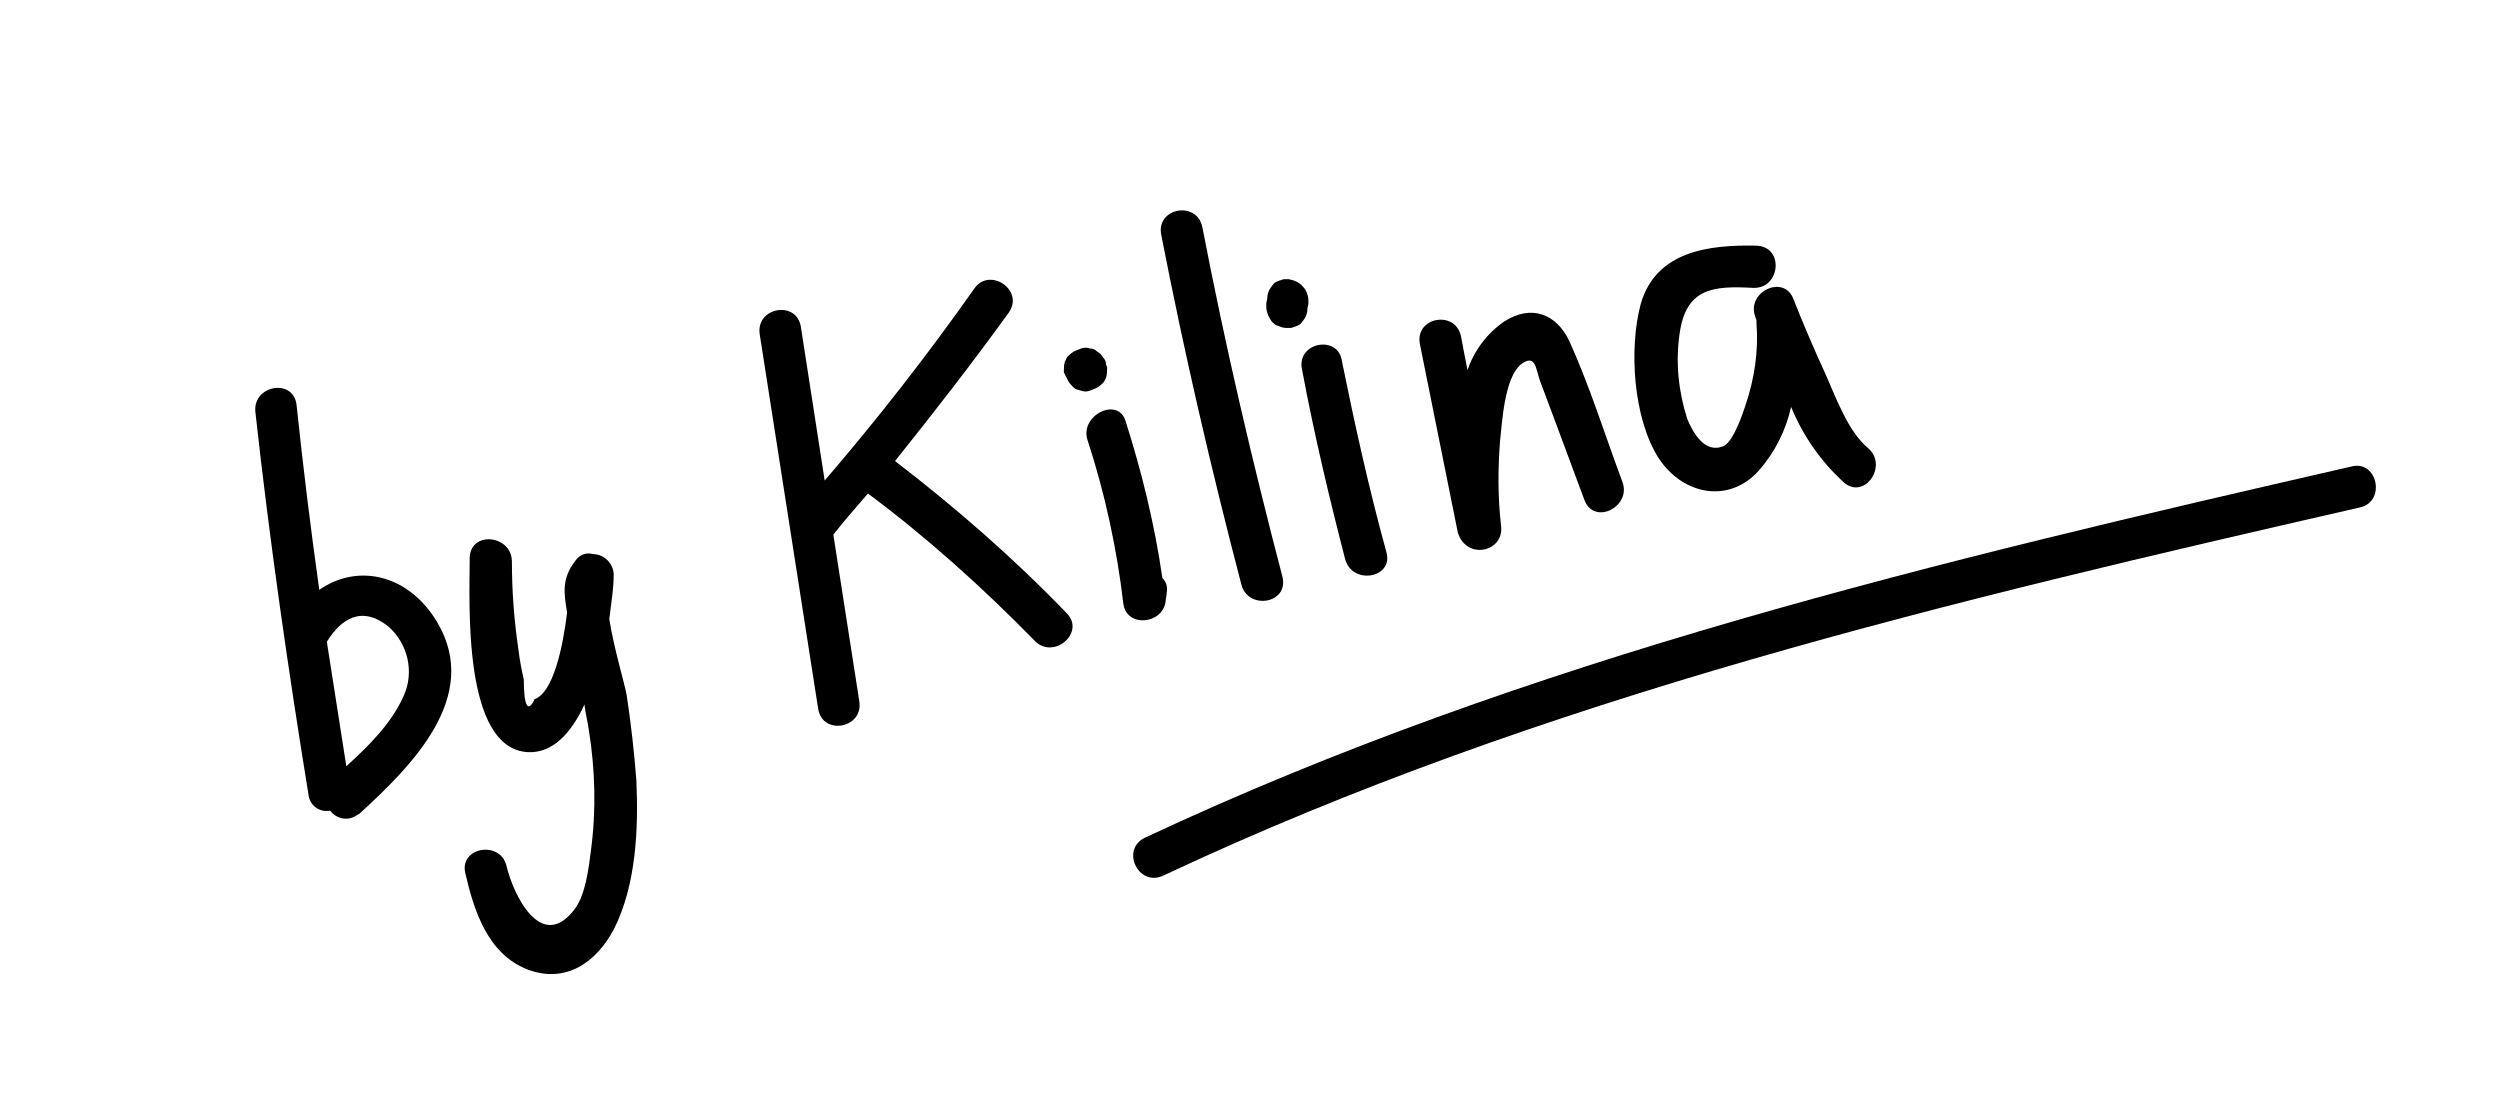
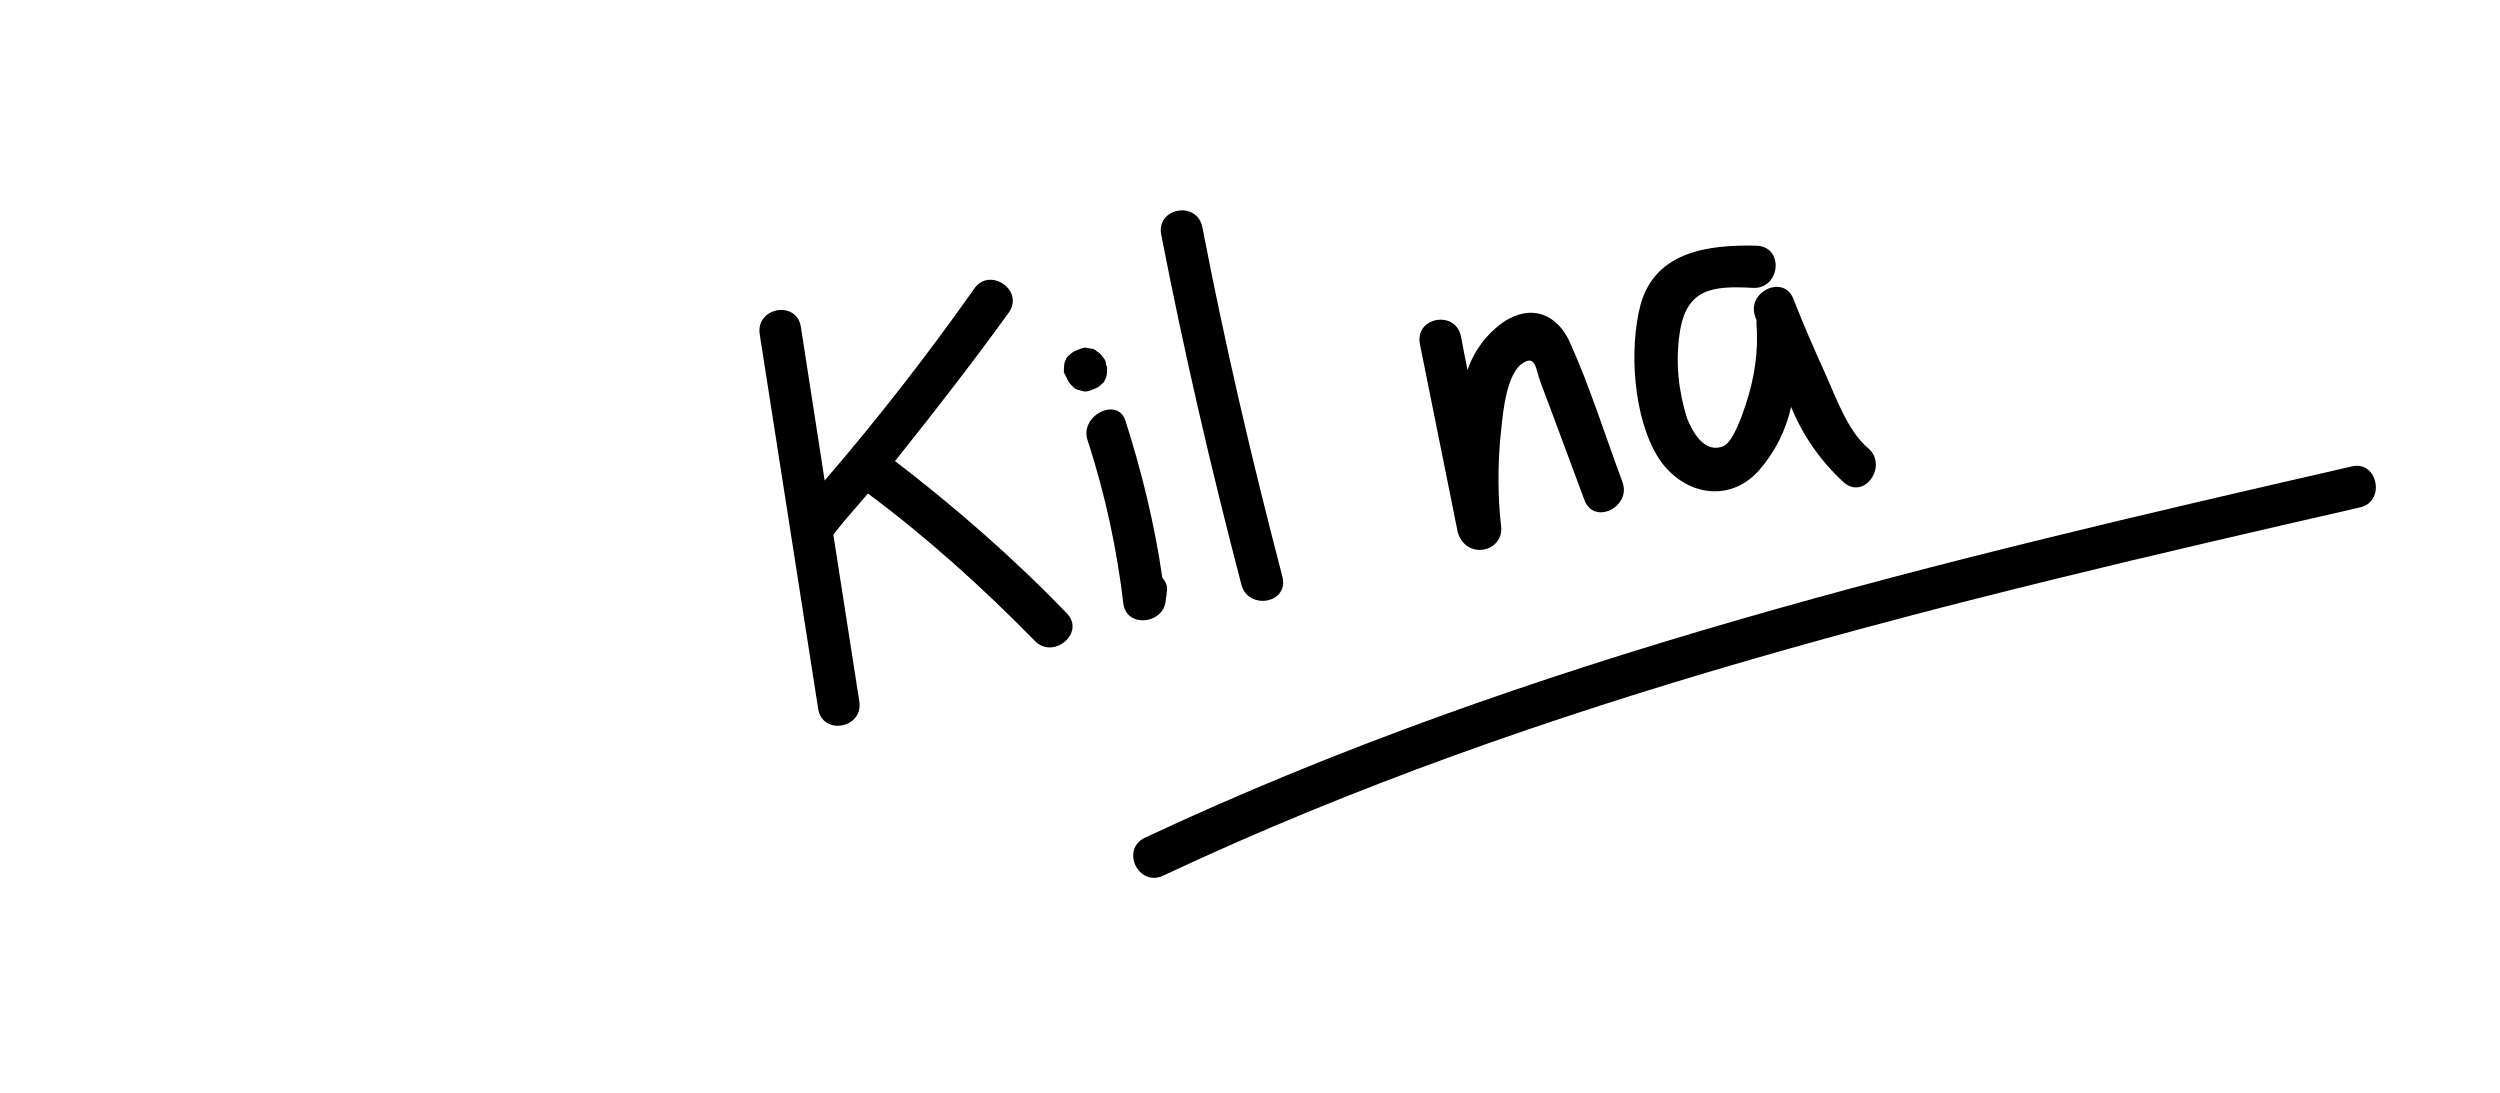
<svg xmlns="http://www.w3.org/2000/svg" id="Слой_1" x="0px" y="0px" viewBox="0 0 231 101" style="enable-background:new 0 0 231 101;" xml:space="preserve">
  <g>
-     <path d="M40.4,57.5c-2.6-4.4-7.3-5.5-10.9-3c-0.8-5.7-1.5-11.4-2.1-17.1c-0.3-2.5-4.1-1.8-3.8,0.7c1.3,11.8,3,23.6,4.9,35.3 c0.1,1,1,1.7,2,1.5c0,0,0,0,0,0c0.6,0.8,1.7,1,2.5,0.4c0.1,0,0.1-0.1,0.2-0.1C38,70.8,44.5,64.4,40.4,57.5z M37.3,64.3 c-1.1,2.5-3.2,4.6-5.3,6.5c-0.6-3.8-1.2-7.7-1.8-11.5c1.3-2.1,3.2-3.4,5.7-1.4C37.7,59.5,38.3,62.1,37.3,64.3z" />
-     <path d="M53.1,51.9c-1.2,1.6-1,2.9-0.7,4.7c-0.4,3.3-1.3,7.4-3,8c-0.6,1.3-1,0.7-1-1.8c-0.2-0.9-0.4-1.9-0.5-2.8 c-0.4-2.7-0.6-5.4-0.6-8.1c0-2.5-3.9-2.9-3.9-0.3c0,4-0.7,17.6,5.4,17.9c2.3,0.1,4-1.8,5.2-4.4c0.1,0.8,0.3,1.6,0.4,2.3 c0.6,3.7,0.7,7.5,0.2,11.2c-0.2,1.6-0.5,4.1-1.5,5.4c-3.1,4.1-5.7-1.4-6.3-4c-0.6-2.4-4.4-1.7-3.8,0.7c0.8,3.5,2.1,7.5,5.8,8.9 c3.5,1.3,6.3-0.7,7.9-3.7c2.1-4.1,2.3-9.4,2.1-13.8c-0.2-2.6-0.5-5.3-0.9-7.9c-0.2-1.1-1.2-4.4-1.6-7c0.2-1.6,0.4-2.9,0.4-3.9 c0.1-1.1-0.8-2.1-1.9-2.1C54.1,51,53.5,51.3,53.1,51.9z" />
    <path d="M80.2,45.6c5.5,4.1,10.6,8.7,15.4,13.6c1.7,1.8,4.7-0.7,3-2.5c-4.9-5.1-10.3-9.8-15.9-14.1c3.6-4.5,7.1-9,10.5-13.7 c1.5-2.1-1.8-4.3-3.2-2.2c-4.3,6.1-8.9,12-13.8,17.7l-2.2-14.2c-0.4-2.5-4.2-1.8-3.8,0.7c1.8,11.5,3.6,23.1,5.4,34.6 c0.4,2.5,4.2,1.8,3.8-0.7l-2.4-15.4C78,48.1,79.1,46.9,80.2,45.6z" />
    <path d="M100.5,40.7c1.6,4.9,2.7,10,3.3,15.1c0.3,2.2,3.6,1.9,3.9-0.2c0-0.3,0.1-0.5,0.1-0.8c0.1-0.5,0-1-0.4-1.4 c-0.7-4.9-1.9-9.8-3.4-14.5C103.3,36.6,99.7,38.4,100.5,40.7z" />
    <path d="M98.7,35.2c0.1,0.2,0.3,0.4,0.5,0.6c0.2,0.2,0.4,0.2,0.7,0.3c0.3,0.1,0.5,0.1,0.8,0l0.5-0.2c0.3-0.1,0.6-0.4,0.8-0.6 l0.2-0.4c0.1-0.3,0.1-0.7,0.1-1l-0.1-0.2c0-0.3-0.1-0.5-0.3-0.7c-0.1-0.2-0.3-0.4-0.5-0.5c-0.2-0.2-0.4-0.3-0.7-0.3 c-0.3-0.1-0.5-0.1-0.8,0l-0.5,0.2c-0.3,0.1-0.6,0.4-0.8,0.6c-0.1,0.1-0.1,0.3-0.2,0.4c-0.1,0.3-0.1,0.7-0.1,1l0.1,0.2 C98.5,34.8,98.6,35,98.7,35.2z" />
    <path d="M118.5,53.3c-2.8-10.7-5.3-21.4-7.4-32.3c-0.5-2.5-4.3-1.8-3.8,0.7c2.1,10.8,4.6,21.6,7.4,32.3 C115.3,56.4,119.1,55.8,118.5,53.3z" />
-     <path d="M120.3,34.1c1.1,5.9,2.5,11.8,4,17.6c0.7,2.4,4.5,1.7,3.8-0.7c-1.6-5.8-2.9-11.7-4.1-17.6 C123.7,30.9,119.8,31.6,120.3,34.1z" />
-     <path d="M117.5,29.7c0.2,0.2,0.4,0.4,0.6,0.4c0.2,0.1,0.5,0.2,0.7,0.2h0.5c0.3-0.1,0.7-0.2,0.9-0.4l0.3-0.4 c0.2-0.3,0.3-0.6,0.3-0.9c0-0.2,0.1-0.4,0.1-0.6c0-0.3,0-0.5-0.1-0.8c-0.1-0.3-0.2-0.5-0.4-0.7c-0.3-0.4-0.8-0.6-1.3-0.7h-0.5 c-0.3,0.1-0.7,0.2-0.9,0.4l-0.3,0.4c-0.2,0.3-0.3,0.6-0.3,0.9c0,0.2-0.1,0.4-0.1,0.6c0,0.3,0,0.5,0.1,0.8 C117.2,29.3,117.4,29.5,117.5,29.7z" />
    <path d="M138.7,48.6c-0.3-2.6-0.3-5.2-0.1-7.8c0.2-1.8,0.4-5.8,1.9-7.1c1.4-1.1,1.4,0.4,1.8,1.5l1.2,3.2l2.9,7.8 c0.9,2.4,4.4,0.6,3.5-1.7c-1.6-4.3-3-8.8-4.9-13c-1.2-2.5-3.5-3.4-6-1.8c-1.6,1.1-2.8,2.7-3.4,4.5c-0.2-1-0.4-2-0.6-3.1 c-0.5-2.5-4.3-1.8-3.8,0.7l3.5,17.4C135.5,51.8,139,51,138.7,48.6z" />
    <path d="M162.5,43.5c1.5-1.7,2.5-3.7,3-5.9c1.1,2.7,2.8,5.1,4.9,7c1.9,1.6,4.1-1.6,2.2-3.2s-3-4.8-4-7s-2-4.5-2.9-6.8 s-4.4-0.6-3.5,1.7c0,0.1,0.1,0.2,0.1,0.3c0,0.1,0,0.2,0,0.3c0.2,2.6-0.2,5.1-1,7.5c-0.3,0.9-1.1,3.3-2,3.8 c-1.8,0.8-2.9-1.3-3.4-2.5c-0.8-2.5-1.1-5.2-0.7-7.9c0.6-4.2,3.1-4.4,6.8-4.2c2.5,0.1,2.9-3.8,0.3-3.9c-4.4-0.1-9.3,0.5-10.7,5.4 c-1.1,4.1-0.7,10.6,1.7,14.3C155.6,45.8,159.8,46.5,162.5,43.5z" />
    <path d="M217.3,43.1c-38,8.7-76.1,17.7-111.5,34.3c-2.3,1.1-0.6,4.6,1.7,3.5c35.1-16.5,72.9-25.4,110.5-34 C220.5,46.4,219.7,42.5,217.3,43.1z" />
  </g>
</svg>